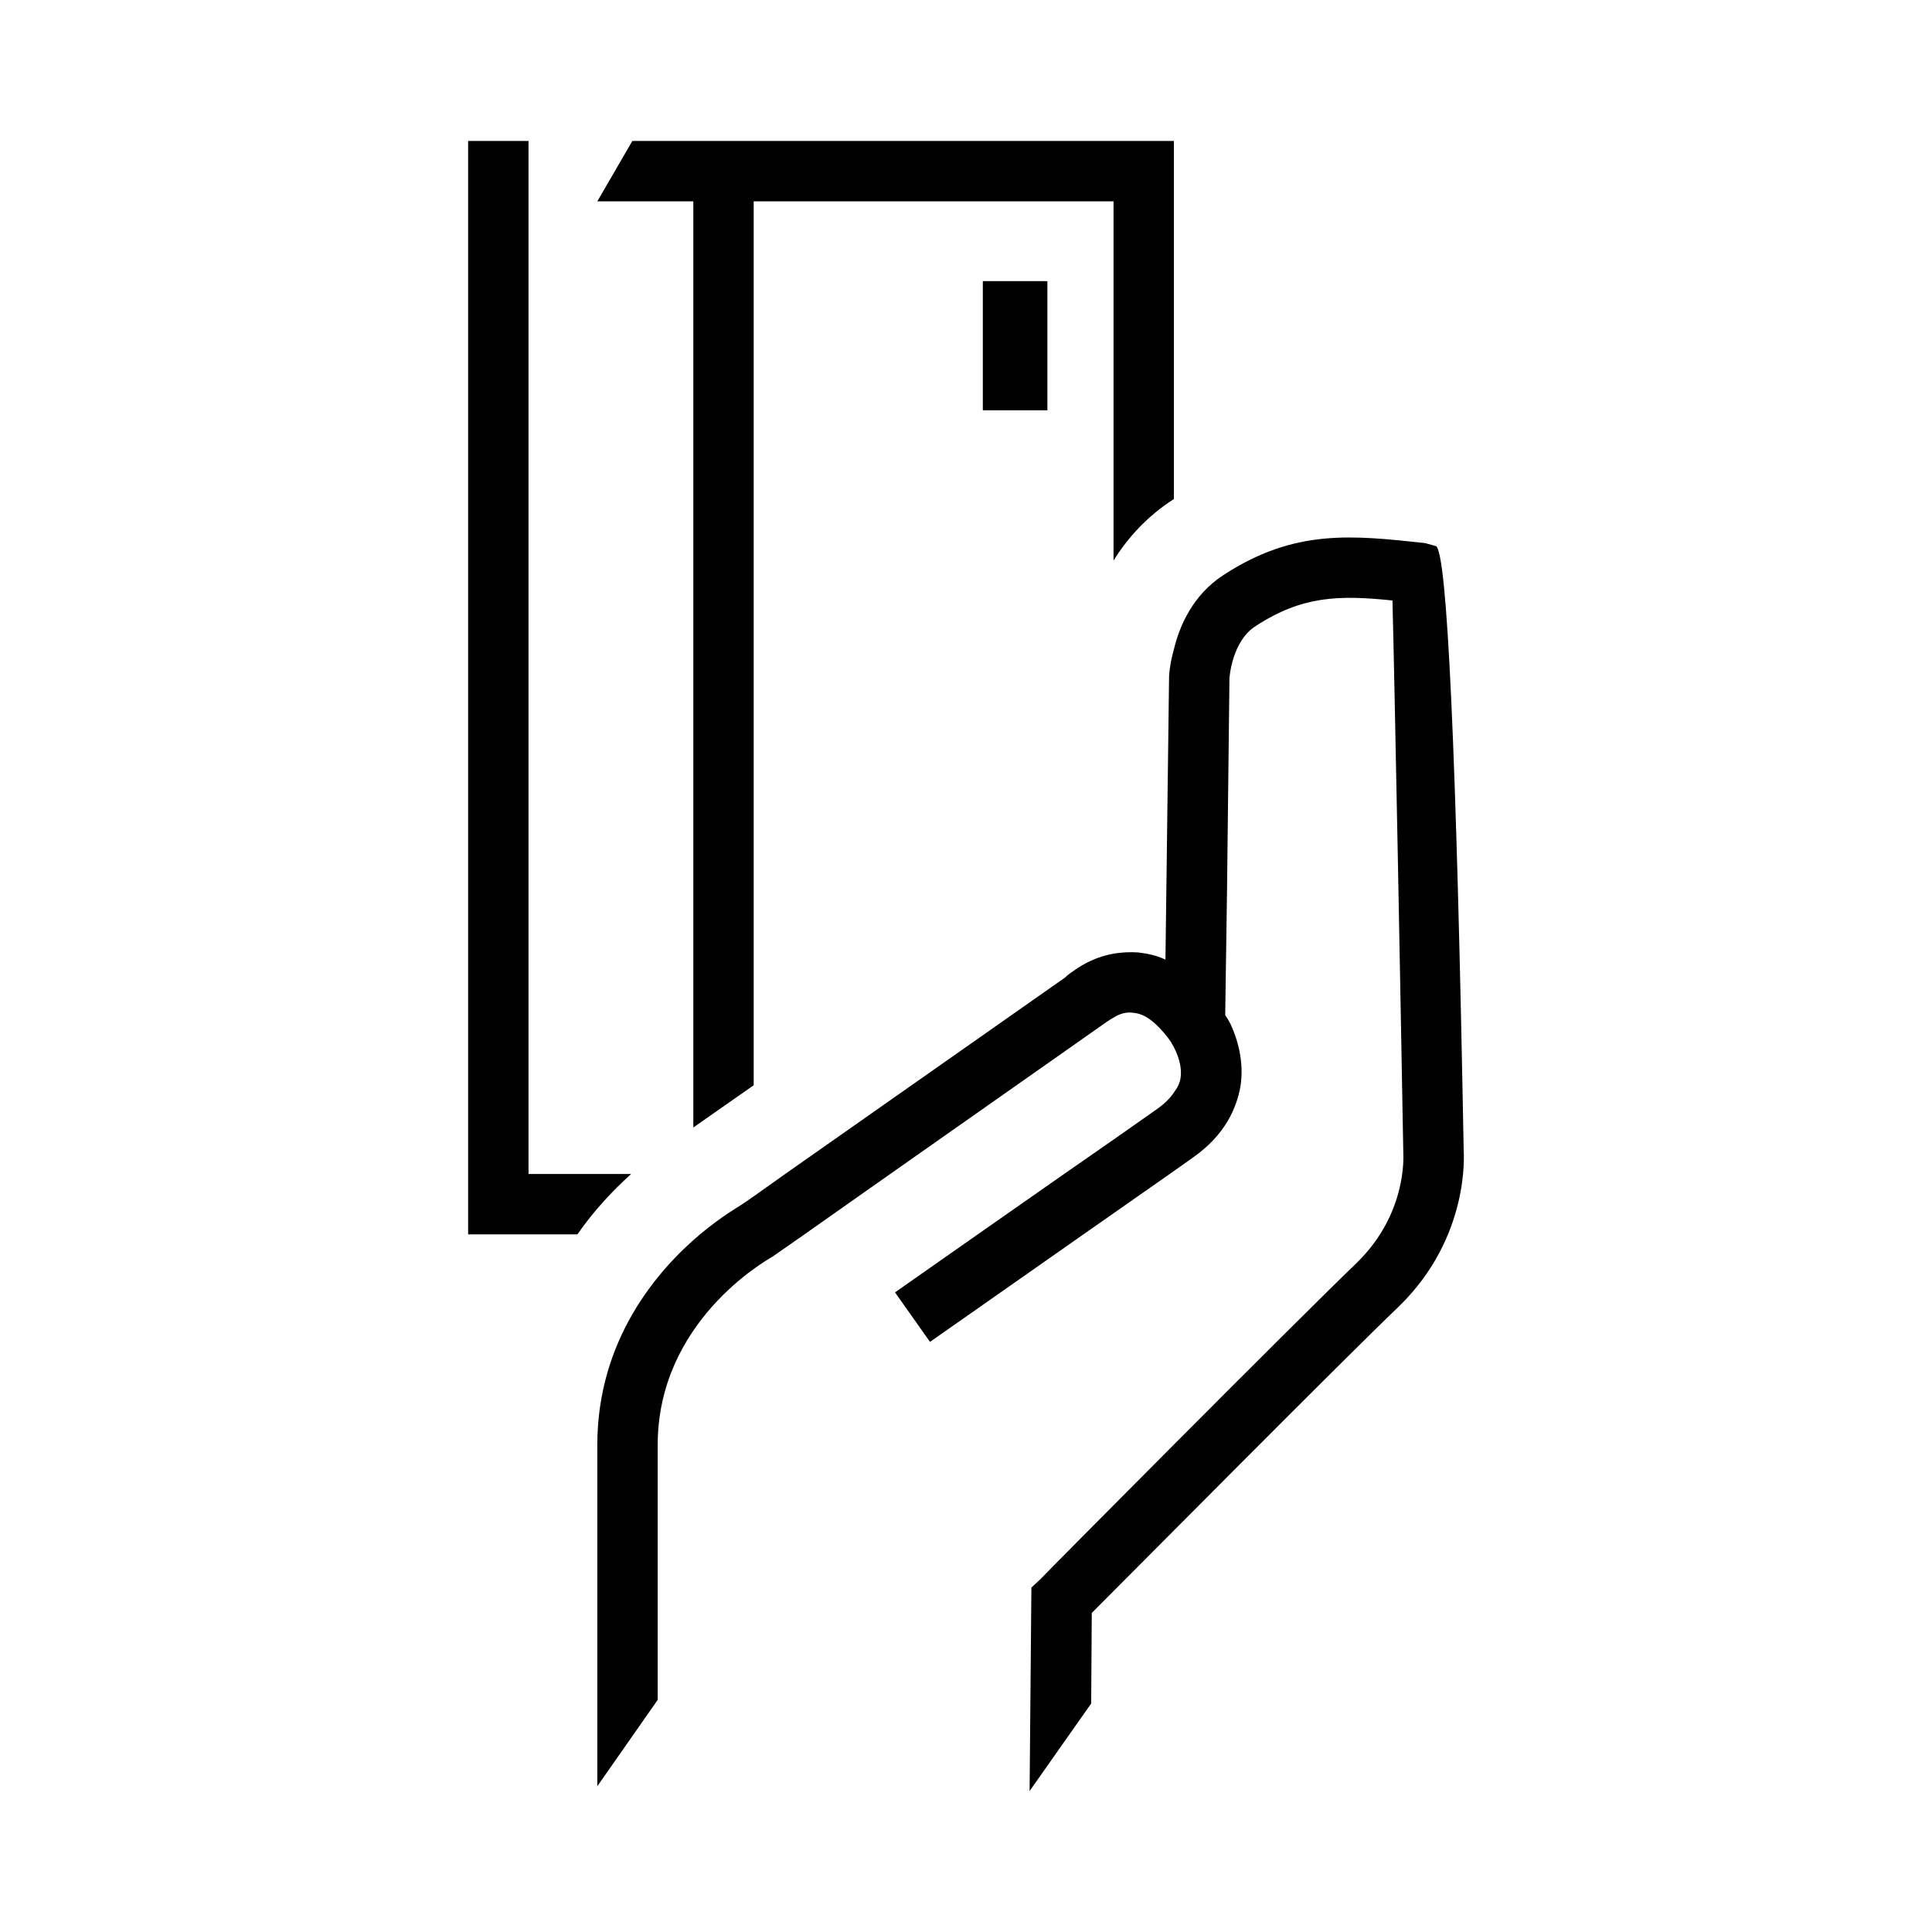
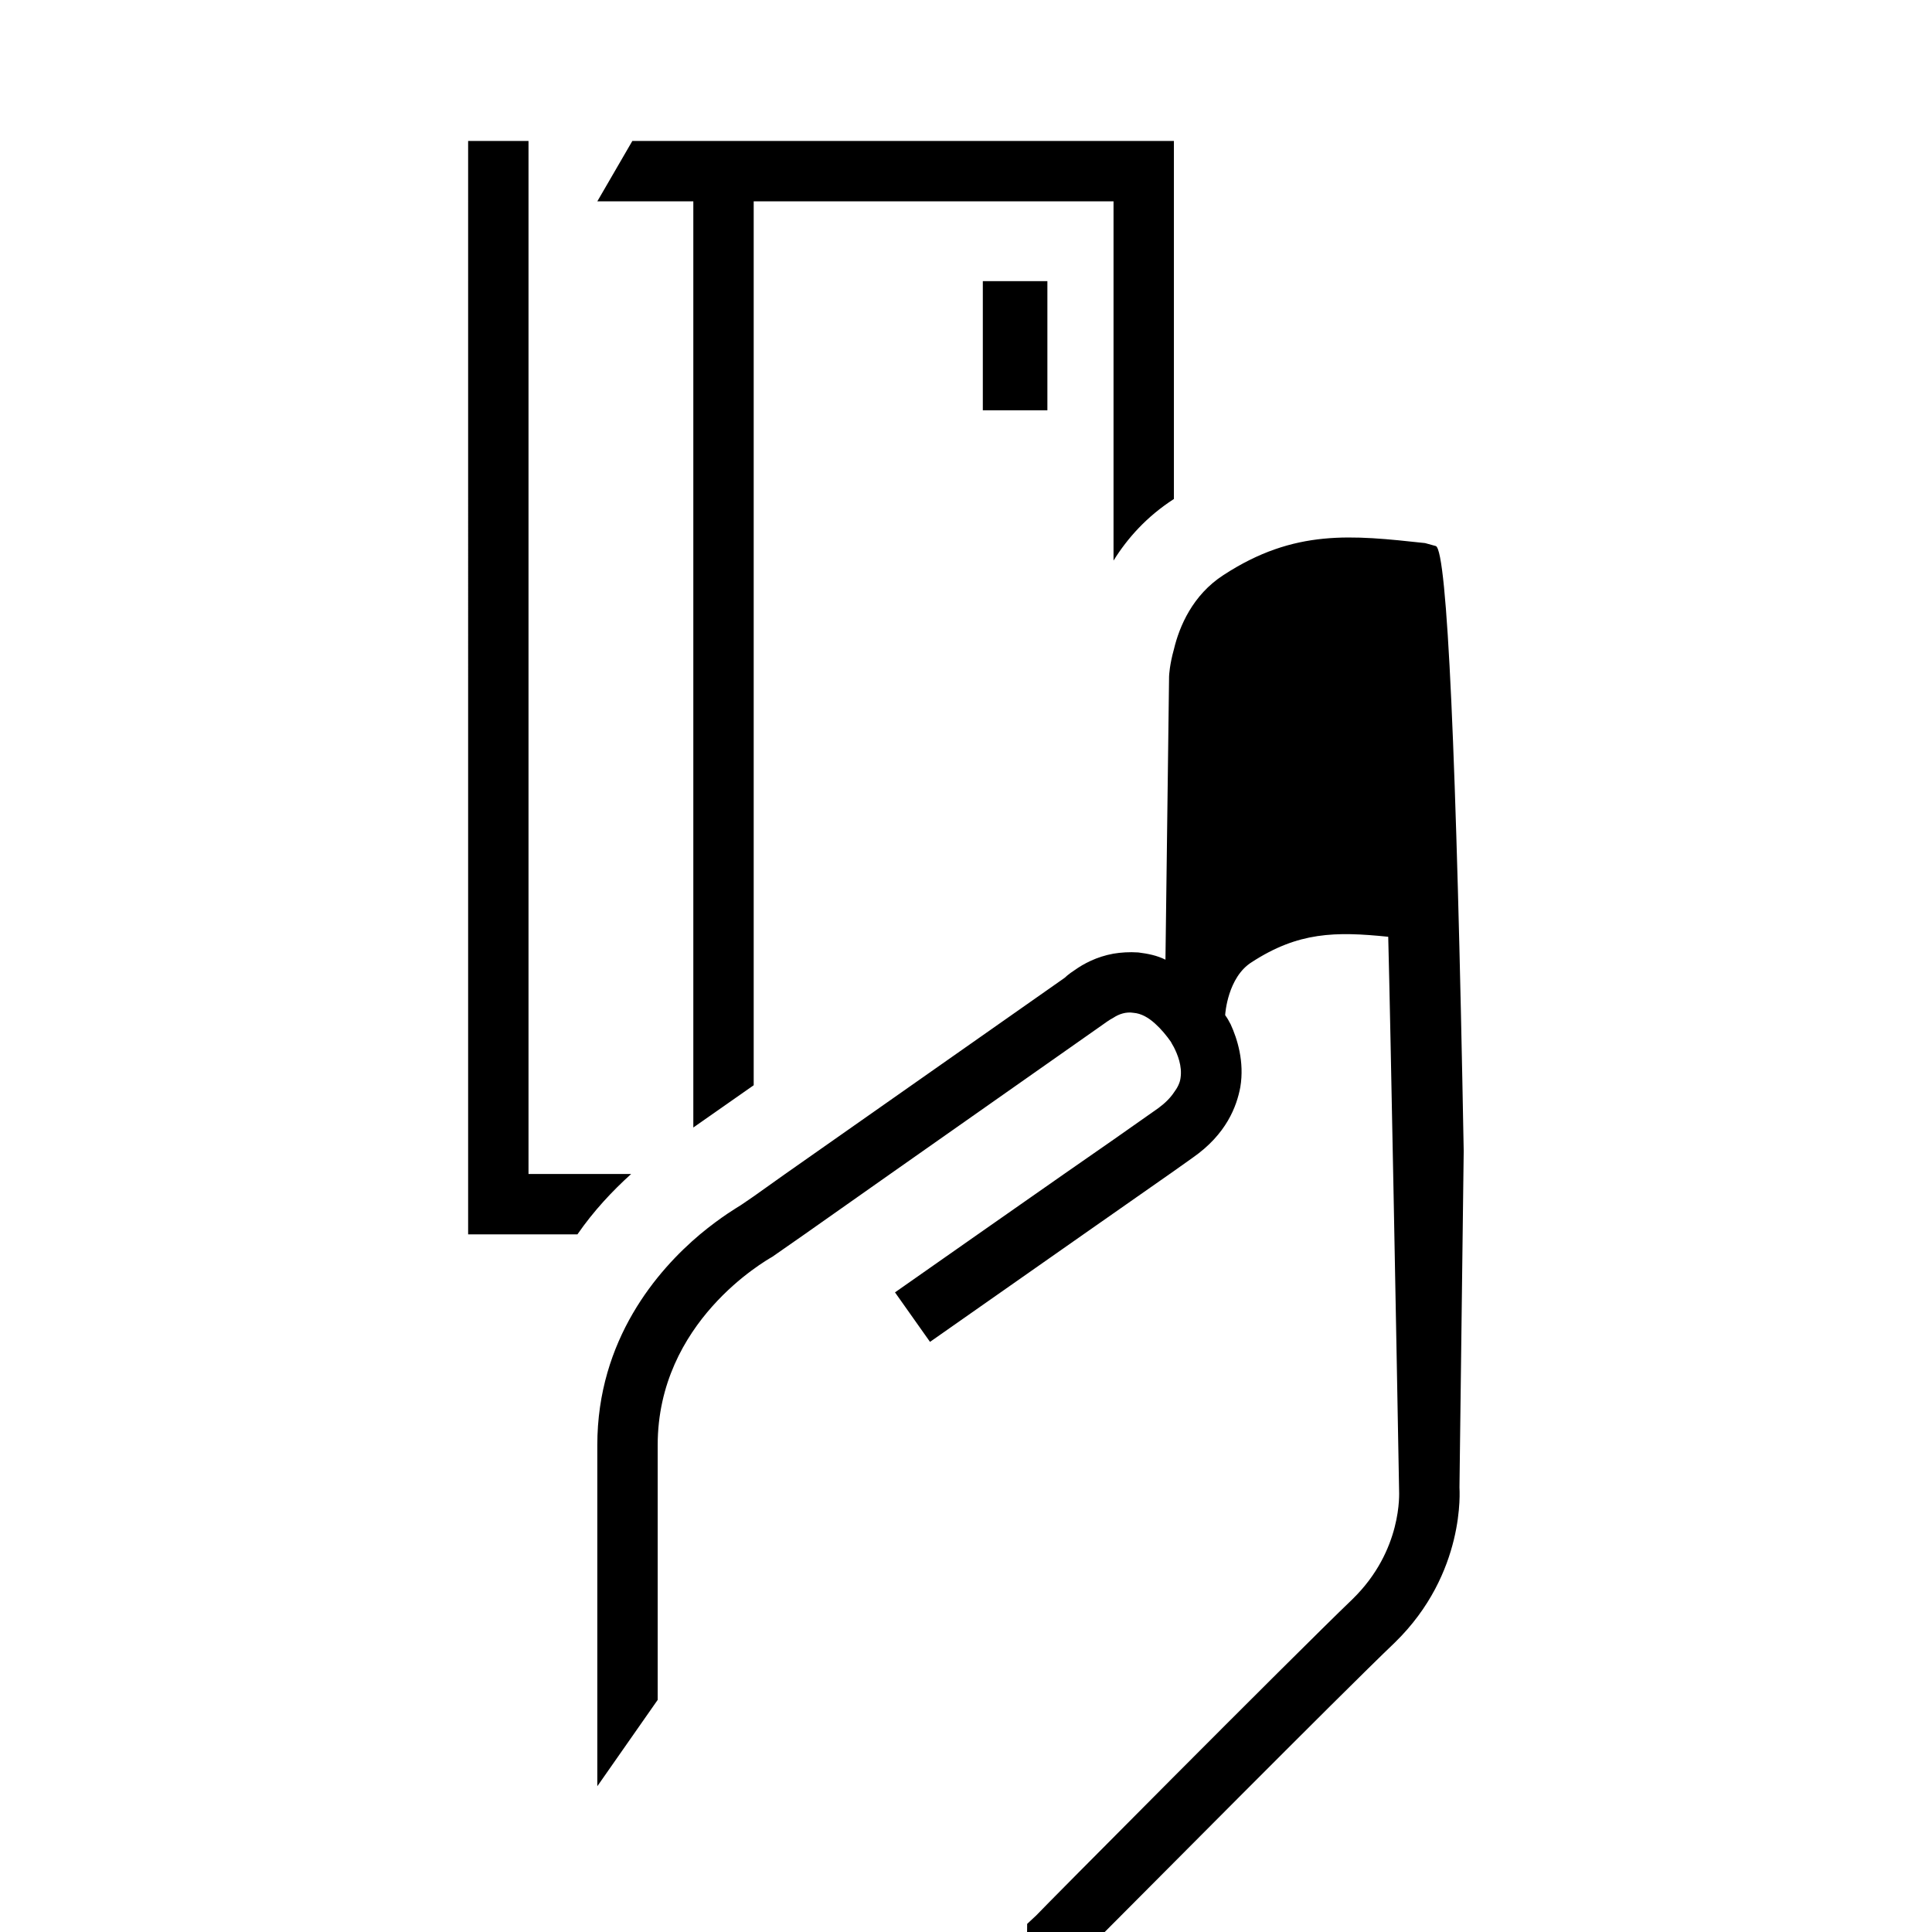
<svg xmlns="http://www.w3.org/2000/svg" id="Gradient" width="132" height="132" viewBox="0 0 72 72">
-   <path d="M21.518,46.001h-4.072V5.254h2.25v38.497h3.825c-.697.63-1.395,1.372-2.002,2.25ZM25.838,42.019l2.25-1.575V7.504h13.41v13.387c.517-.832,1.237-1.642,2.25-2.295V5.254h-20.183l-1.305,2.25h3.578v34.515ZM54.548,42.896q-.405-22.23-1.035-22.545l-.405-.112c-2.723-.293-4.86-.54-7.515,1.193-1.147.742-1.642,1.912-1.845,2.767-.158.562-.18.967-.18,1.013l-.09,7.065-.045,3.488c-.315-.158-.653-.225-1.013-.27-.338-.023-.652,0-.922.045-.63.112-1.125.383-1.44.608-.247.158-.382.293-.382.293l-10.418,7.312-1.17.832-.428.293-.068.045c-.067.045-.697.405-1.507,1.08-1.575,1.327-3.825,3.915-3.825,7.852v12.713l2.25-3.218v-9.495c0-4.59,4.005-6.862,4.275-7.02l1.193-.832,3.195-2.25,7.942-5.58s.221-.165.383-.248c.202-.135.472-.225.742-.18.293.022.562.18.81.405.225.202.428.45.585.675,0,0,.045.09.113.202.135.27.315.697.247,1.148-.023.18-.112.36-.247.54-.135.203-.338.405-.585.585l-1.665,1.17-1.845,1.283-3.217,2.25-3.082,2.16,1.305,1.845,5.715-4.005,3.375-2.362.697-.495c1.26-.878,1.642-1.912,1.777-2.632.158-.945-.112-1.8-.36-2.34-.068-.135-.135-.248-.203-.338v-.023l.068-4.658.09-7.875c0-.023.09-1.395.99-1.957,1.733-1.125,3.105-1.148,5.085-.945.09,3.487.315,15.547.405,20.632,0,.09.135,2.227-1.733,4.05-2.295,2.205-11.7,11.678-11.79,11.79l-.338.315-.067,7.582,2.295-3.262.022-3.375c1.688-1.688,9.405-9.473,11.453-11.43,2.655-2.588,2.408-5.715,2.408-5.783ZM39.033,15.29v-4.812h-2.406v4.812h2.406Z" />
+   <path d="M21.518,46.001h-4.072V5.254h2.25v38.497h3.825c-.697.63-1.395,1.372-2.002,2.25ZM25.838,42.019l2.25-1.575V7.504h13.41v13.387c.517-.832,1.237-1.642,2.25-2.295V5.254h-20.183l-1.305,2.25h3.578v34.515ZM54.548,42.896q-.405-22.23-1.035-22.545l-.405-.112c-2.723-.293-4.86-.54-7.515,1.193-1.147.742-1.642,1.912-1.845,2.767-.158.562-.18.967-.18,1.013l-.09,7.065-.045,3.488c-.315-.158-.653-.225-1.013-.27-.338-.023-.652,0-.922.045-.63.112-1.125.383-1.44.608-.247.158-.382.293-.382.293l-10.418,7.312-1.17.832-.428.293-.068.045c-.067.045-.697.405-1.507,1.08-1.575,1.327-3.825,3.915-3.825,7.852v12.713l2.25-3.218v-9.495c0-4.59,4.005-6.862,4.275-7.02l1.193-.832,3.195-2.25,7.942-5.58s.221-.165.383-.248c.202-.135.472-.225.742-.18.293.022.562.18.81.405.225.202.428.45.585.675,0,0,.045.09.113.202.135.27.315.697.247,1.148-.023.18-.112.36-.247.54-.135.203-.338.405-.585.585l-1.665,1.17-1.845,1.283-3.217,2.25-3.082,2.16,1.305,1.845,5.715-4.005,3.375-2.362.697-.495c1.26-.878,1.642-1.912,1.777-2.632.158-.945-.112-1.8-.36-2.34-.068-.135-.135-.248-.203-.338v-.023c0-.023.09-1.395.99-1.957,1.733-1.125,3.105-1.148,5.085-.945.09,3.487.315,15.547.405,20.632,0,.09.135,2.227-1.733,4.05-2.295,2.205-11.7,11.678-11.79,11.79l-.338.315-.067,7.582,2.295-3.262.022-3.375c1.688-1.688,9.405-9.473,11.453-11.43,2.655-2.588,2.408-5.715,2.408-5.783ZM39.033,15.29v-4.812h-2.406v4.812h2.406Z" />
</svg>